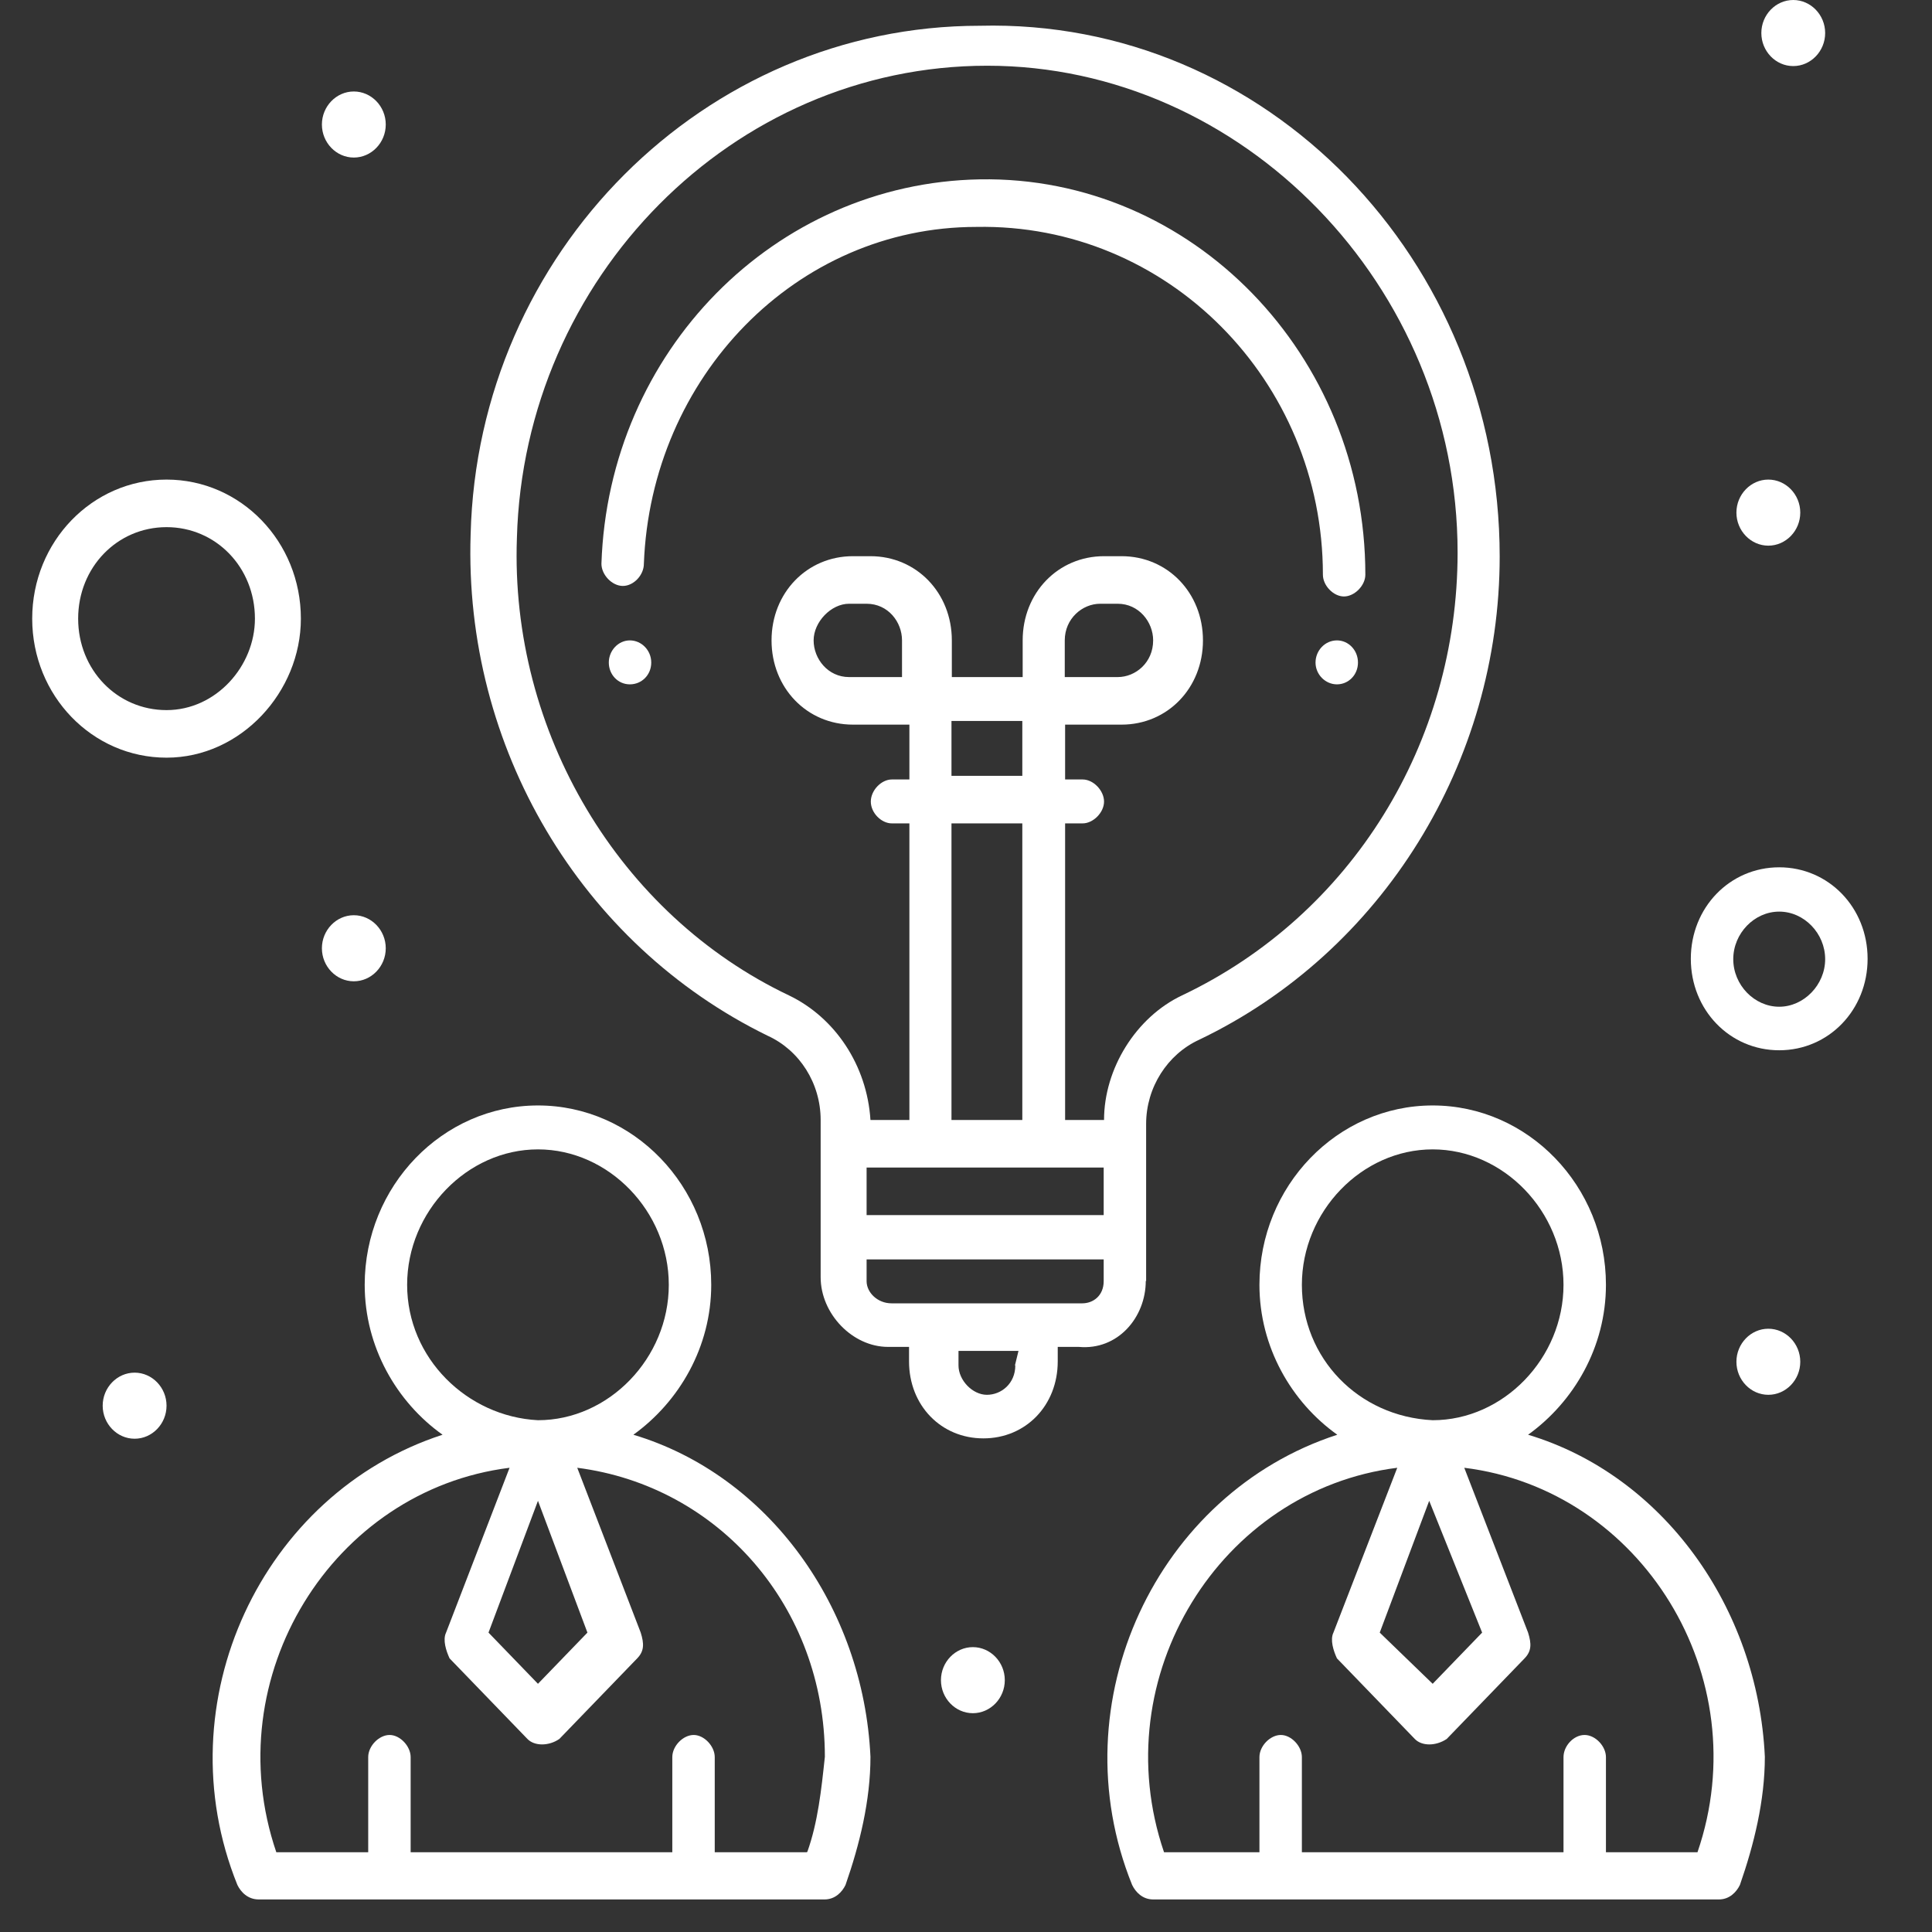
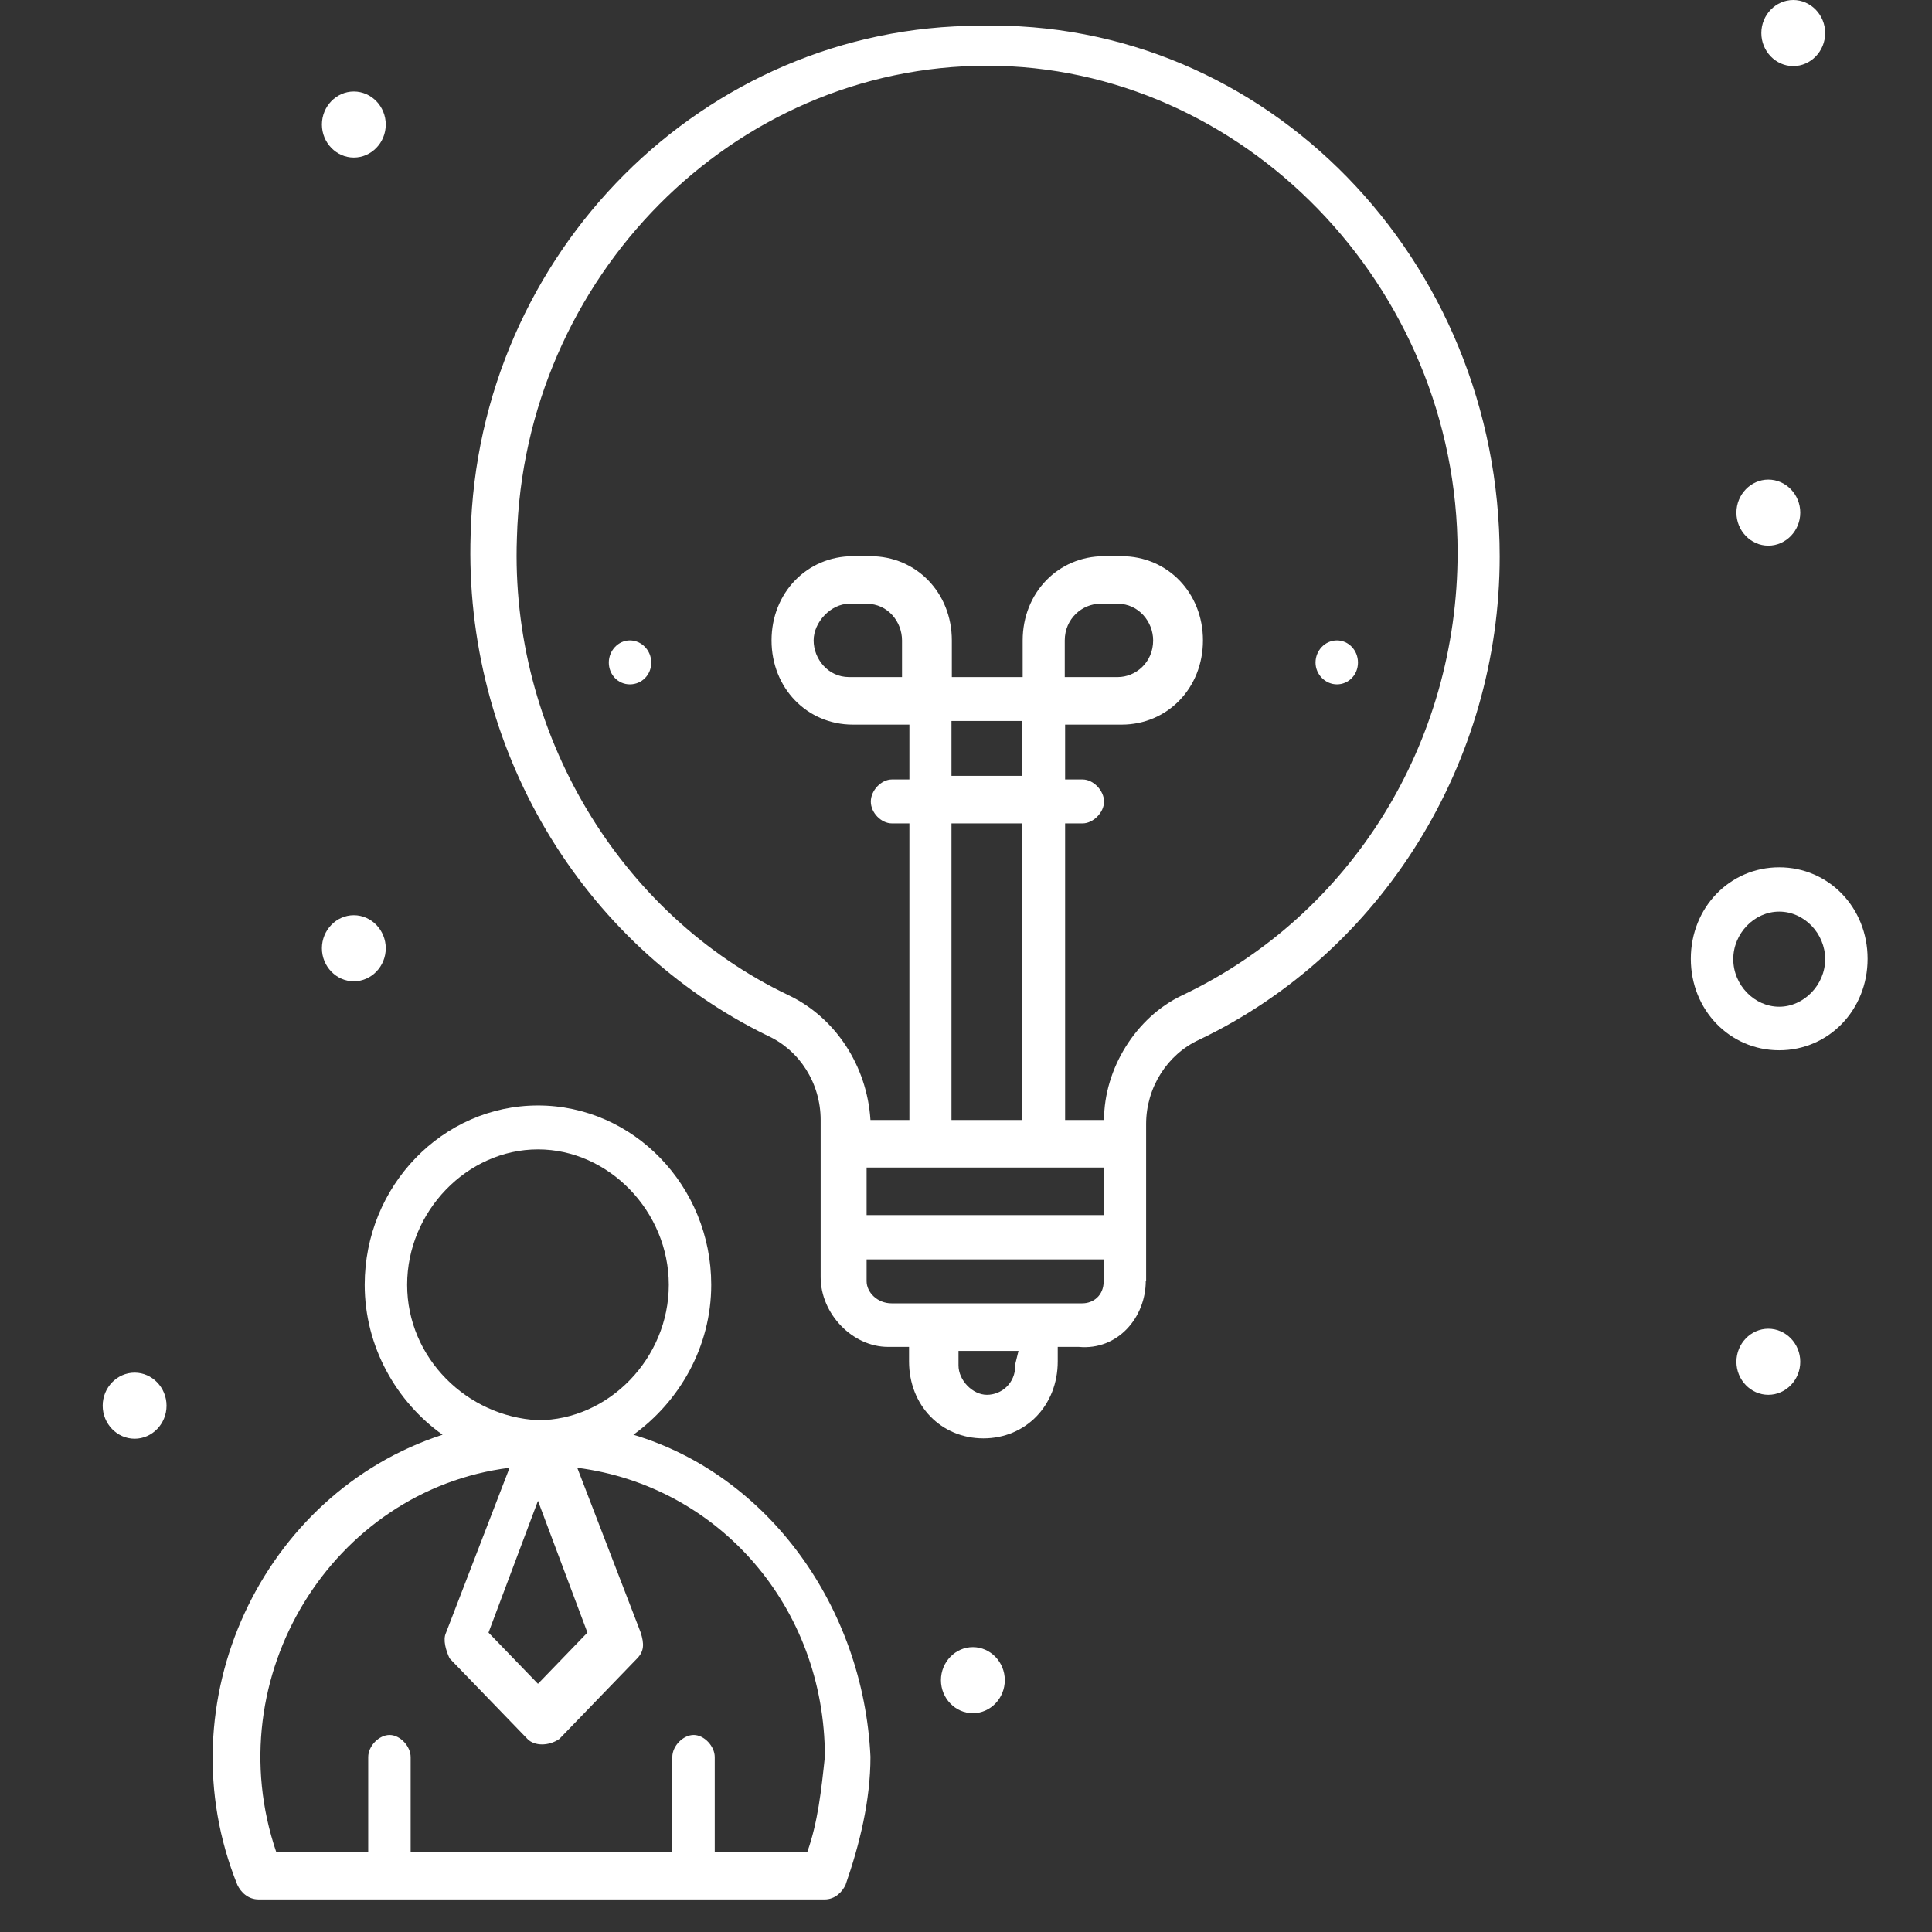
<svg xmlns="http://www.w3.org/2000/svg" width="60" height="60" viewBox="0 0 60 60" fill="none">
  <rect x="0" y="0" width="60" height="60" fill="#333333" stroke="none" />
-   <path d="M41.084 17.848C41.084 18.186 41.411 18.524 41.738 18.524C42.064 18.524 42.402 18.186 42.402 17.848C42.402 11.027 37.021 5.457 30.431 5.57C24.059 5.682 18.896 10.914 18.678 17.509C18.678 17.848 19.005 18.197 19.343 18.197C19.68 18.197 19.996 17.859 19.996 17.509C20.214 11.714 24.724 7.047 30.322 7.047C36.248 6.934 41.084 11.816 41.084 17.848Z" fill="white" />
  <path d="M35.594 39.788V34.906C35.594 33.767 36.259 32.741 37.239 32.291C42.947 29.562 46.574 23.654 46.574 17.284C46.574 8.073 39.33 0.575 30.431 0.8C21.87 0.8 14.833 7.847 14.616 16.596C14.398 23.192 18.025 29.325 23.841 32.166C24.833 32.617 25.486 33.643 25.486 34.782V39.664C25.486 40.803 26.477 41.829 27.578 41.829H28.231V42.28C28.231 43.644 29.222 44.67 30.54 44.67C31.858 44.67 32.849 43.644 32.849 42.28V41.829H33.503C34.712 41.941 35.583 40.916 35.583 39.777L35.594 39.788ZM26.913 36.259H34.276V37.736H26.913V36.259ZM28.122 21.027H26.368C25.715 21.027 25.268 20.463 25.268 19.888C25.268 19.313 25.813 18.75 26.368 18.75H26.913C27.578 18.75 28.013 19.313 28.013 19.888V21.027H28.122ZM31.749 24.094H29.549V22.391H31.749V24.094ZM31.749 25.571V34.782H29.549V25.571H31.749ZM24.506 30.915C19.234 28.412 15.835 22.73 16.053 16.709C16.271 8.636 22.752 2.041 30.66 2.041C38.568 2.041 45.267 8.862 45.267 17.16C45.267 23.068 41.977 28.412 36.705 30.915C35.278 31.591 34.287 33.192 34.287 34.782H33.078V25.571H33.623C33.95 25.571 34.287 25.233 34.287 24.894C34.287 24.556 33.96 24.207 33.623 24.207H33.078V22.504H34.832C36.259 22.504 37.359 21.365 37.359 19.888C37.359 18.411 36.259 17.273 34.832 17.273H34.287C32.86 17.273 31.76 18.411 31.76 19.888V21.027H29.56V19.888C29.56 18.411 28.46 17.273 27.033 17.273H26.488C25.061 17.273 23.961 18.411 23.961 19.888C23.961 21.365 25.061 22.504 26.488 22.504H28.242V24.207H27.697C27.37 24.207 27.044 24.545 27.044 24.894C27.044 25.244 27.37 25.571 27.697 25.571H28.242V34.782H27.033C26.924 33.08 25.933 31.603 24.506 30.915ZM33.067 21.027V19.888C33.067 19.212 33.612 18.75 34.167 18.75H34.712C35.366 18.75 35.812 19.313 35.812 19.888C35.812 20.576 35.267 21.027 34.712 21.027H33.067ZM26.913 39.788V39.112H34.276V39.788C34.276 40.239 33.95 40.476 33.612 40.476H27.686C27.251 40.476 26.913 40.138 26.913 39.788ZM31.531 42.404C31.531 42.968 31.096 43.317 30.649 43.317C30.203 43.317 29.767 42.866 29.767 42.404V41.953H31.63L31.52 42.404H31.531Z" fill="white" />
-   <path d="M47.456 44.557C48.883 43.531 49.874 41.829 49.874 39.901C49.874 36.834 47.456 34.331 44.493 34.331C41.531 34.331 39.113 36.834 39.113 39.901C39.113 41.829 40.104 43.542 41.531 44.557C35.932 46.372 32.86 52.855 35.159 58.538C35.267 58.763 35.485 58.989 35.812 58.989H53.382C53.708 58.989 53.926 58.763 54.035 58.538C54.471 57.286 54.809 55.922 54.809 54.558C54.591 49.901 51.628 45.809 47.456 44.557ZM46.029 50.702L44.493 52.292L42.849 50.702L44.385 46.609L46.029 50.702ZM40.431 39.901C40.431 37.623 42.293 35.695 44.493 35.695C46.694 35.695 48.556 37.623 48.556 39.901C48.556 42.178 46.694 44.106 44.493 44.106C42.184 43.993 40.431 42.178 40.431 39.901ZM52.728 57.523H49.874V54.569C49.874 54.231 49.547 53.881 49.21 53.881C48.872 53.881 48.556 54.22 48.556 54.569V57.523H40.431V54.569C40.431 54.231 40.104 53.881 39.777 53.881C39.45 53.881 39.113 54.22 39.113 54.569V57.523H36.15C34.287 52.066 37.904 46.271 43.393 45.583L41.411 50.702C41.302 50.927 41.411 51.266 41.52 51.502L43.938 54.005C44.156 54.231 44.591 54.231 44.929 54.005L47.347 51.502C47.565 51.277 47.565 51.051 47.456 50.702L45.474 45.583C50.964 46.26 54.591 52.066 52.717 57.523H52.728Z" fill="white" />
  <path d="M19.67 44.557C21.096 43.531 22.088 41.829 22.088 39.901C22.088 36.834 19.67 34.331 16.707 34.331C13.744 34.331 11.326 36.834 11.326 39.901C11.326 41.829 12.317 43.542 13.744 44.557C8.145 46.372 5.074 52.855 7.372 58.538C7.481 58.763 7.699 58.989 8.037 58.989H25.606C25.933 58.989 26.151 58.763 26.259 58.538C26.695 57.286 27.033 55.922 27.033 54.558C26.815 49.901 23.852 45.809 19.67 44.557ZM18.243 50.702L16.707 52.292L15.171 50.702L16.707 46.609L18.243 50.702ZM12.644 39.901C12.644 37.623 14.507 35.695 16.707 35.695C18.907 35.695 20.77 37.623 20.77 39.901C20.77 42.178 18.907 44.106 16.707 44.106C14.507 43.993 12.644 42.178 12.644 39.901ZM25.05 57.523H22.197V54.569C22.197 54.231 21.87 53.881 21.543 53.881C21.216 53.881 20.879 54.22 20.879 54.569V57.523H12.753V54.569C12.753 54.231 12.426 53.881 12.099 53.881C11.773 53.881 11.435 54.22 11.435 54.569V57.523H8.581C6.719 52.066 10.335 46.271 15.825 45.583L13.853 50.702C13.744 50.927 13.853 51.266 13.962 51.502L16.38 54.005C16.598 54.231 17.044 54.231 17.371 54.005L19.789 51.502C20.007 51.277 20.007 51.051 19.898 50.702L17.927 45.583C22.317 46.147 25.617 49.901 25.617 54.558C25.508 55.584 25.399 56.599 25.072 57.512L25.05 57.523Z" fill="white" />
  <path d="M41.52 19.888C41.879 19.888 42.173 20.193 42.173 20.576C42.173 20.959 41.879 21.253 41.52 21.253C41.16 21.253 40.855 20.948 40.855 20.576C40.855 20.204 41.149 19.888 41.52 19.888Z" fill="white" />
  <path d="M19.561 19.888C19.92 19.888 20.225 20.193 20.225 20.576C20.225 20.959 19.931 21.253 19.561 21.253C19.19 21.253 18.907 20.948 18.907 20.576C18.907 20.204 19.201 19.888 19.561 19.888Z" fill="white" />
-   <path d="M9.344 19.212C9.344 16.822 7.481 14.894 5.172 14.894C2.863 14.894 1 16.822 1 19.212C1 21.602 2.863 23.53 5.172 23.53C7.481 23.53 9.344 21.489 9.344 19.212ZM5.172 22.053C3.636 22.053 2.427 20.802 2.427 19.212C2.427 17.622 3.636 16.371 5.172 16.371C6.708 16.371 7.917 17.622 7.917 19.212C7.917 20.689 6.708 22.053 5.172 22.053Z" fill="white" />
  <path d="M55.255 26.935C53.719 26.935 52.51 28.186 52.51 29.776C52.51 31.366 53.719 32.617 55.255 32.617C56.791 32.617 58 31.366 58 29.776C58 28.186 56.791 26.935 55.255 26.935ZM55.255 31.265C54.482 31.265 53.828 30.588 53.828 29.788C53.828 28.987 54.482 28.311 55.255 28.311C56.029 28.311 56.682 28.987 56.682 29.788C56.682 30.588 56.018 31.265 55.255 31.265Z" fill="white" />
  <path d="M55.691 0C56.235 0 56.682 0.462 56.682 1.026C56.682 1.59 56.235 2.052 55.691 2.052C55.146 2.052 54.7 1.59 54.7 1.026C54.7 0.462 55.146 0 55.691 0Z" fill="white" />
  <path d="M54.917 14.894C55.462 14.894 55.909 15.356 55.909 15.92C55.909 16.483 55.462 16.946 54.917 16.946C54.373 16.946 53.926 16.483 53.926 15.92C53.926 15.356 54.373 14.894 54.917 14.894Z" fill="white" />
  <path d="M30.213 51.153C30.758 51.153 31.205 51.615 31.205 52.179C31.205 52.743 30.758 53.205 30.213 53.205C29.669 53.205 29.222 52.743 29.222 52.179C29.222 51.615 29.669 51.153 30.213 51.153Z" fill="white" />
  <path d="M54.917 41.265C55.462 41.265 55.909 41.727 55.909 42.291C55.909 42.855 55.462 43.317 54.917 43.317C54.373 43.317 53.926 42.855 53.926 42.291C53.926 41.727 54.373 41.265 54.917 41.265Z" fill="white" />
  <path d="M10.988 2.841C11.533 2.841 11.98 3.303 11.98 3.867C11.98 4.431 11.533 4.893 10.988 4.893C10.444 4.893 9.997 4.431 9.997 3.867C9.997 3.303 10.444 2.841 10.988 2.841Z" fill="white" />
  <path d="M10.988 28.423C11.533 28.423 11.98 28.886 11.98 29.449C11.98 30.013 11.533 30.475 10.988 30.475C10.444 30.475 9.997 30.013 9.997 29.449C9.997 28.886 10.444 28.423 10.988 28.423Z" fill="white" />
  <path d="M4.181 42.629C4.725 42.629 5.172 43.092 5.172 43.655C5.172 44.219 4.725 44.681 4.181 44.681C3.636 44.681 3.189 44.219 3.189 43.655C3.189 43.092 3.636 42.629 4.181 42.629Z" fill="white" />
</svg>